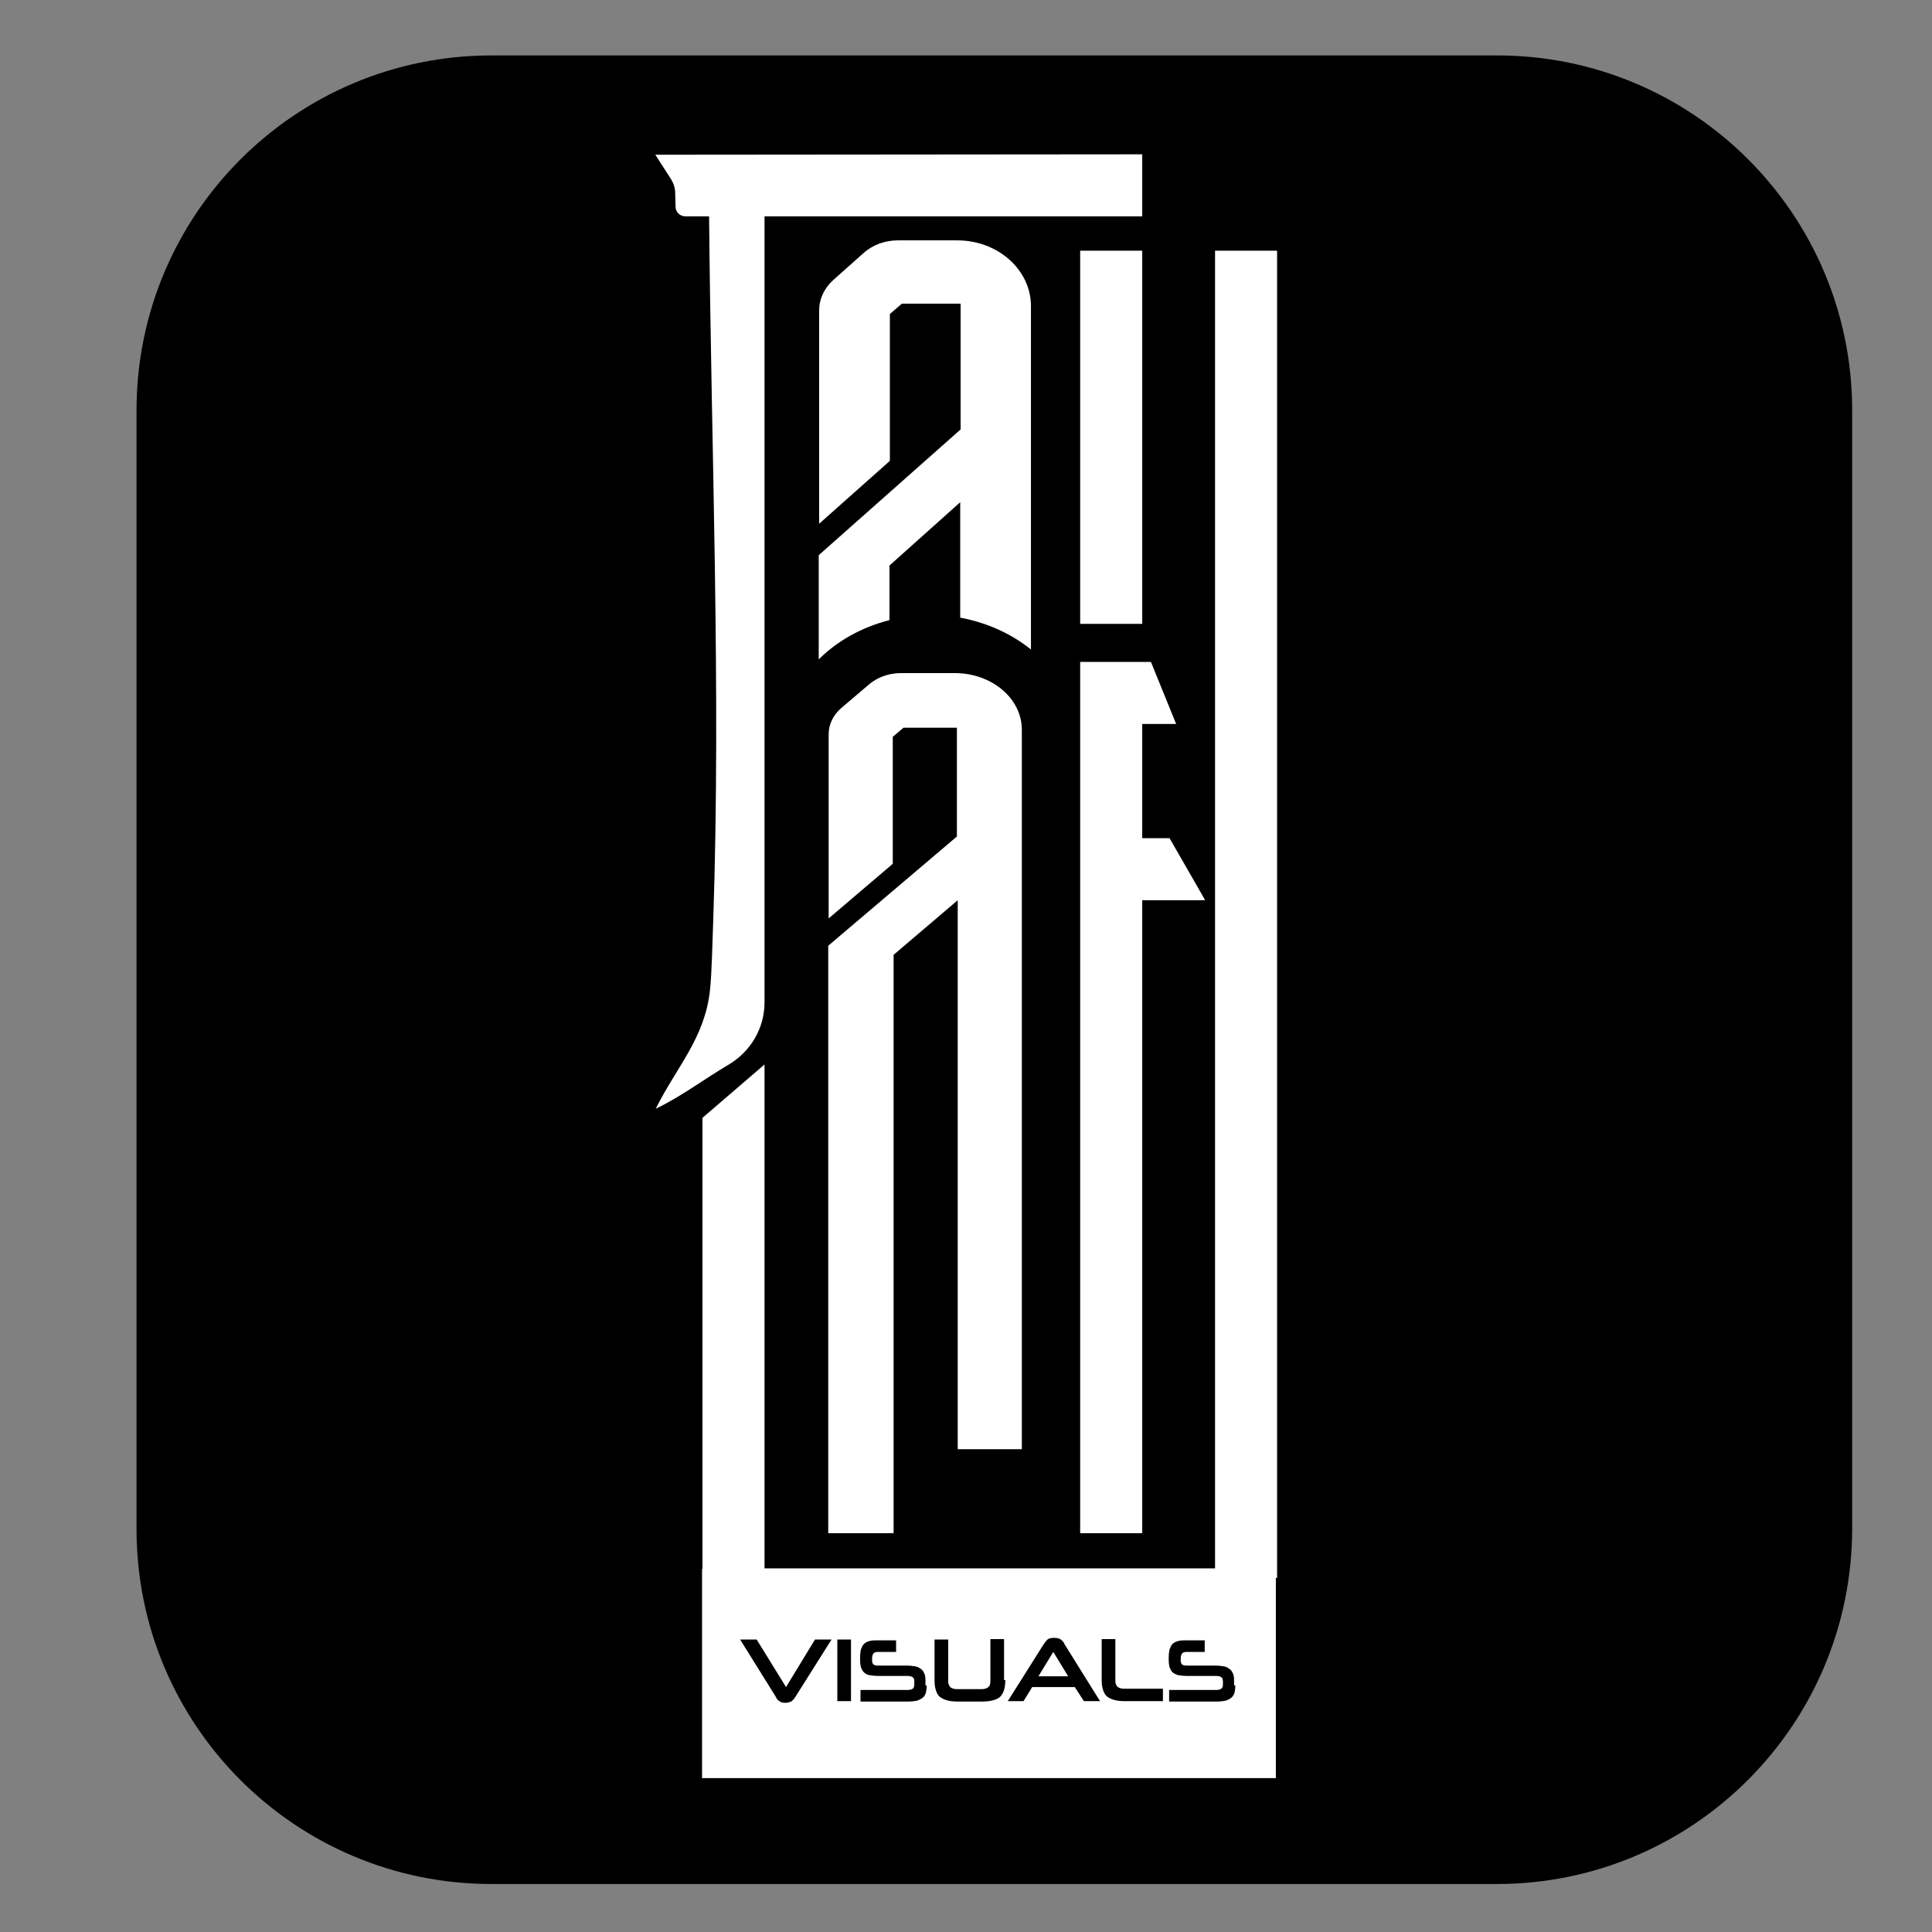
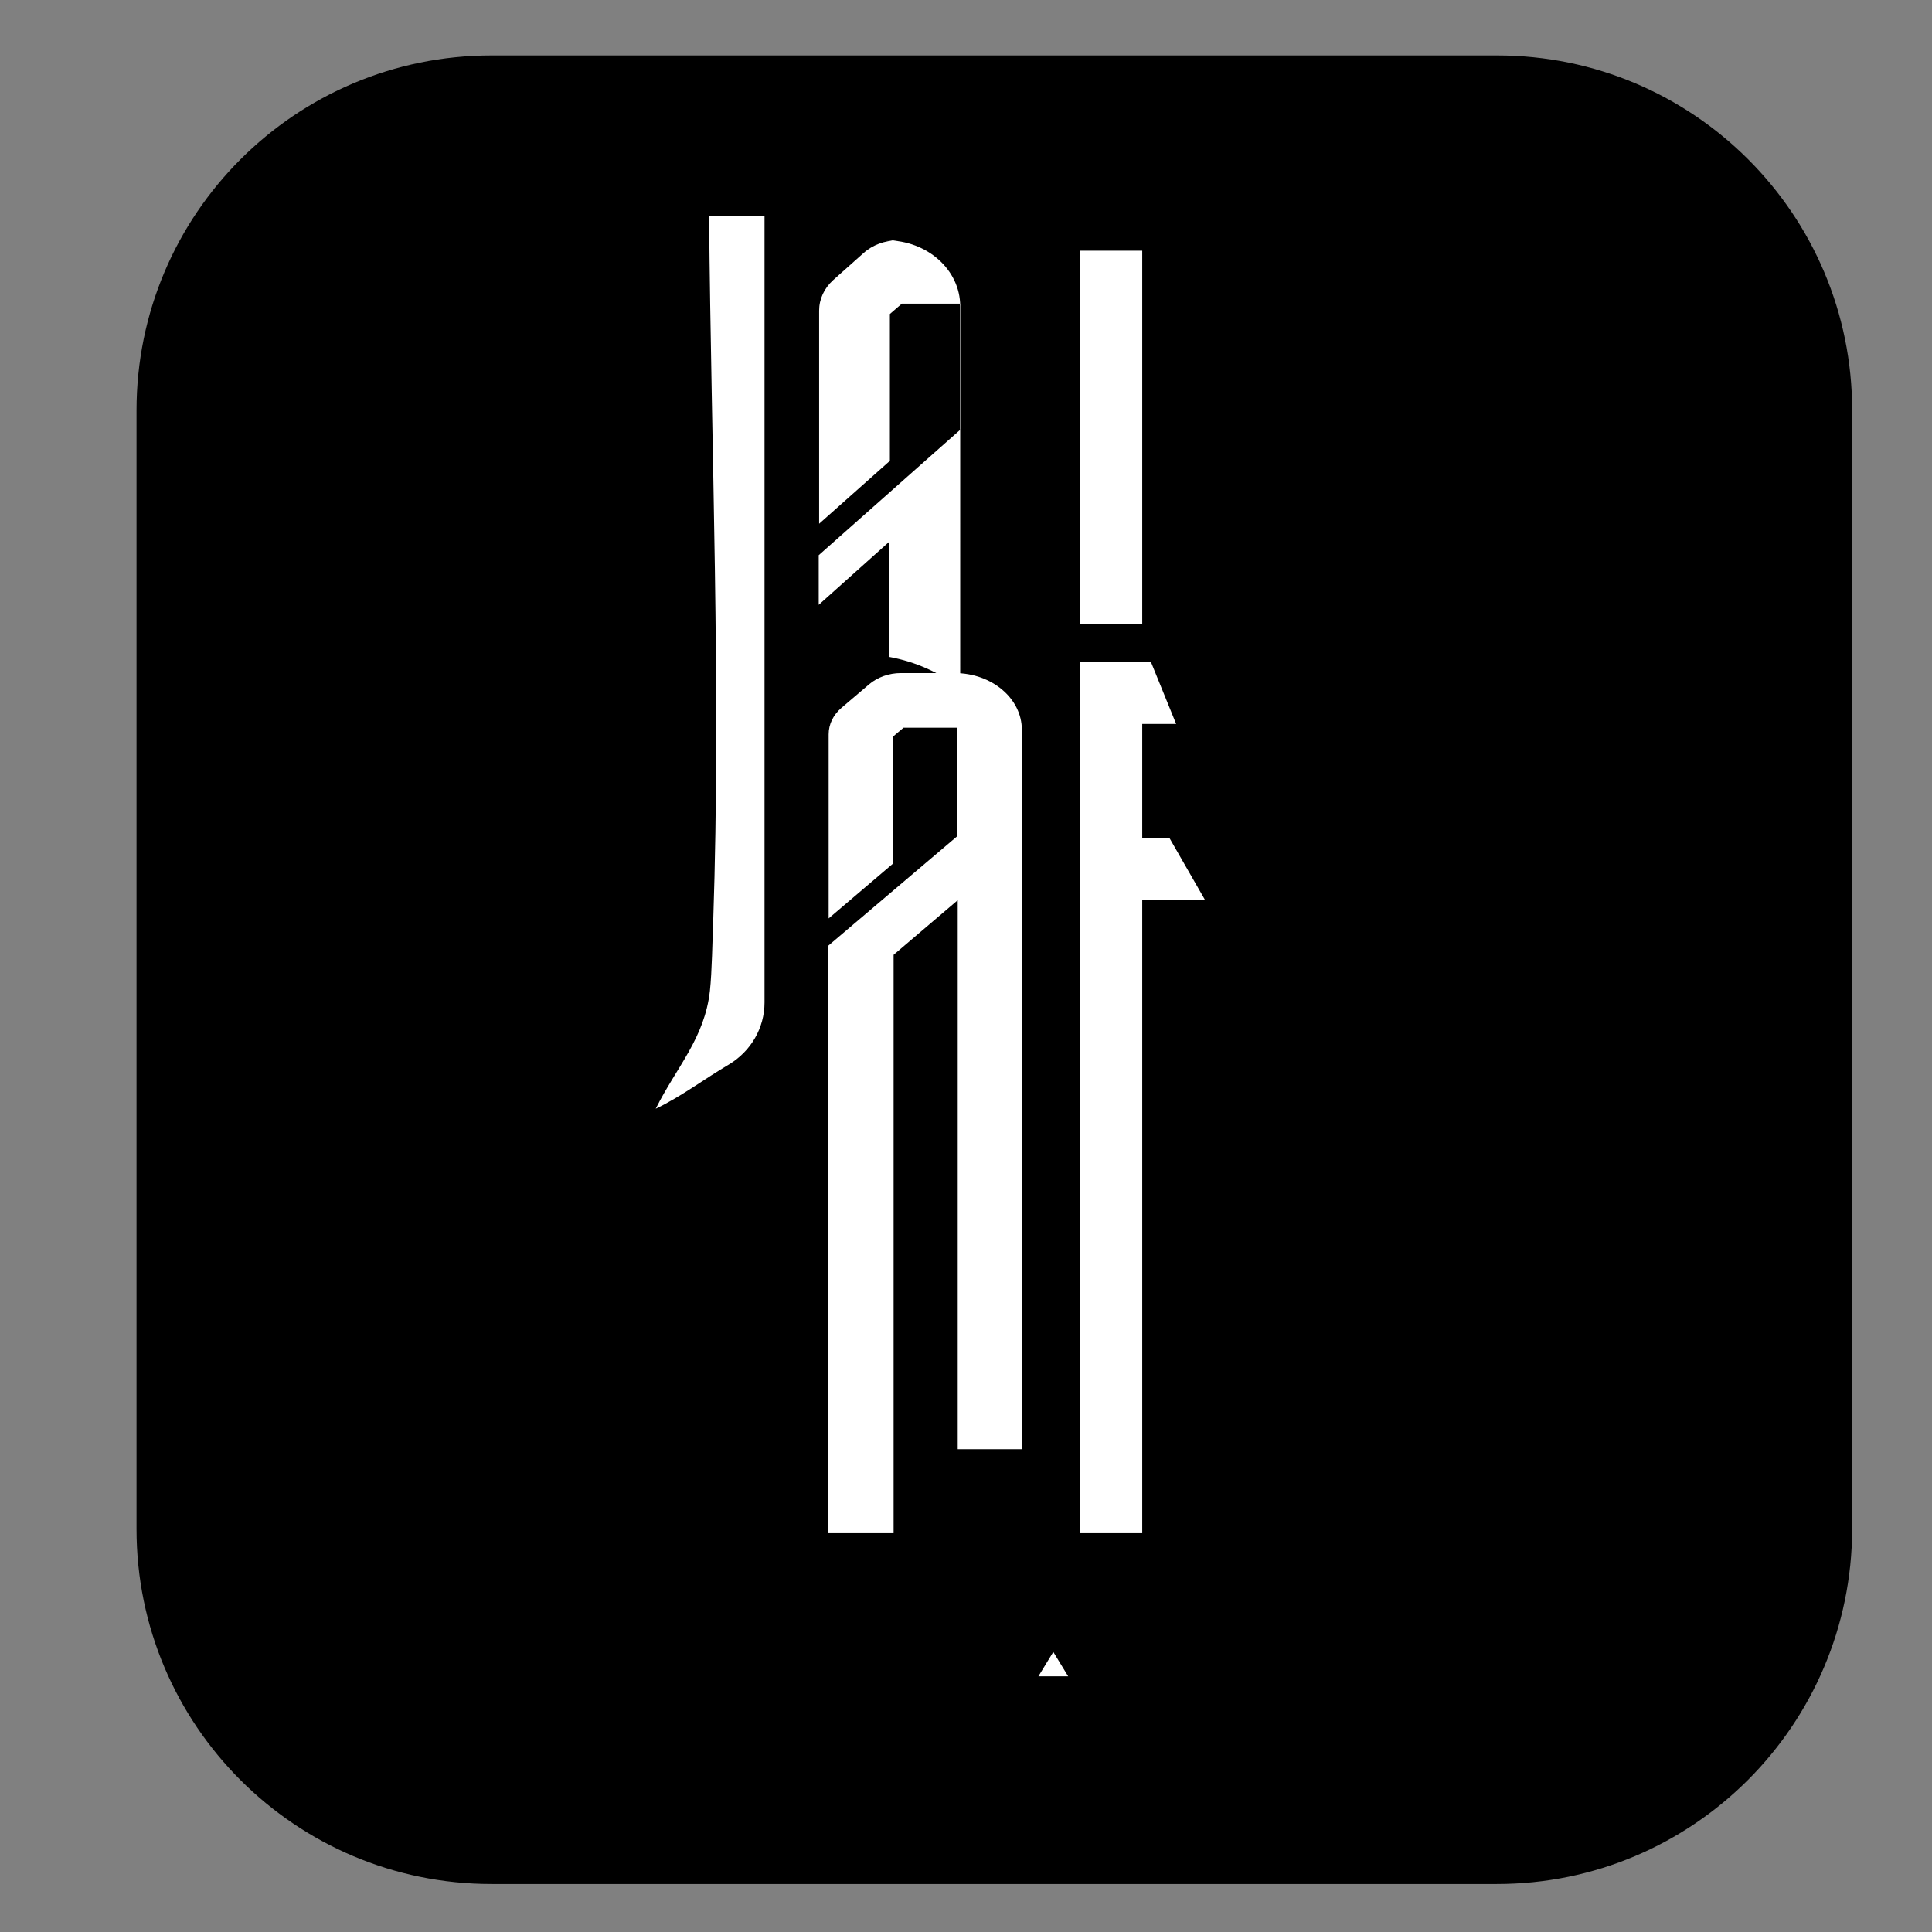
<svg xmlns="http://www.w3.org/2000/svg" version="1.1" id="Layer_1" x="0px" y="0px" viewBox="0 0 467 467" style="enable-background:new 0 0 467 467;" xml:space="preserve">
  <rect x="0" y="0" width="467" height="467" fill="#808080" stroke="none" />
  <style type="text/css">
	.st0{fill:#FFFFFF;}
</style>
  <path d="M361.8,455.4H118.8C71.4,455.4,33,417,33,369.6V99.2c0-47.4,38.4-85.8,85.8-85.8h243.1c47.4,0,85.8,38.4,85.8,85.8v270.4  C447.6,417,409.2,455.4,361.8,455.4z" />
  <g>
    <g>
      <path class="st0" d="M261.1,60.6h15v90.2h-15V60.6z" />
    </g>
    <g>
-       <path class="st0" d="M163.3,50l-0.1-3.4c0-1.2-0.4-2.3-1-3.3l-3.8-5.9l117.7-0.1v15H165.7C164.4,52.3,163.3,51.3,163.3,50z" />
-     </g>
-     <path class="st0" d="M197.9,134.2v25.2c4.5-4.5,10.4-7.8,17.1-9.5v-13.2l17.1-15.3v27.9c6.5,1.2,12.4,3.9,17.1,7.7V74   c0-8.8-8-15.9-17.8-15.9H217c-3.1,0-6.1,1.1-8.3,3.1l-7.3,6.5c-2.2,2-3.4,4.6-3.4,7.4v51.5l17.1-15.2V75.9l2.9-2.5h14.2v30.4   L197.9,134.2z" />
+       </g>
+     <path class="st0" d="M197.9,134.2v25.2v-13.2l17.1-15.3v27.9c6.5,1.2,12.4,3.9,17.1,7.7V74   c0-8.8-8-15.9-17.8-15.9H217c-3.1,0-6.1,1.1-8.3,3.1l-7.3,6.5c-2.2,2-3.4,4.6-3.4,7.4v51.5l17.1-15.2V75.9l2.9-2.5h14.2v30.4   L197.9,134.2z" />
    <path class="st0" d="M184.8,242.3V52.2l-13.4,0c0.5,56.6,2.9,113.9,1,170.4c-0.2,4.6-0.3,12.3-0.8,16.9c-1.3,11.5-8,18.3-13.1,28.5   c6.1-2.9,11.9-7.3,17.7-10.7C181.5,254.1,184.8,248.5,184.8,242.3z" />
    <g>
      <path class="st0" d="M216,230.8l15.5-13.2v132.7h15.5V176.4c0-7.6-7.3-13.7-16.2-13.7h-13.1c-2.8,0-5.6,1-7.6,2.7l-6.7,5.7    c-2,1.7-3.1,4-3.1,6.4V222l15.5-13.2v-30.7l2.6-2.2h12.9v26.3l-31.1,26.4v142H216V230.8z" />
-       <path class="st0" d="M308.7,60.6h-15v318.5H184.8V257.3l-15,12.9v109h-0.1v50.6h138.7v-48.4h0.3V60.6z M192.3,410.1    c-0.3,0.5-0.6,0.8-0.9,1.1c-0.4,0.2-0.9,0.4-1.5,0.4c-0.7,0-1.2-0.1-1.5-0.4c-0.4-0.2-0.7-0.6-0.9-1.1l-8.6-13.8h4l7.1,11.5    l7-11.5h4L192.3,410.1z M205.7,411.2h-3.3v-14.9h3.3V411.2z M224,407.4c0,0.7-0.1,1.3-0.2,1.8c-0.2,0.5-0.4,0.9-0.8,1.2    c-0.4,0.3-0.8,0.5-1.4,0.7c-0.6,0.1-1.3,0.2-2.1,0.2h-11.5v-2.8h11.3c0.6,0,1-0.1,1.3-0.3c0.3-0.2,0.4-0.5,0.4-1v-0.8    c0-0.5-0.1-0.8-0.4-1c-0.3-0.2-0.7-0.3-1.3-0.3h-7.1c-0.8,0-1.5-0.1-2.1-0.2s-1-0.4-1.3-0.7c-0.3-0.3-0.5-0.7-0.7-1.2    c-0.1-0.5-0.2-1-0.2-1.7v-0.7c0-0.8,0.1-1.4,0.2-1.9c0.2-0.5,0.4-1,0.7-1.3c0.3-0.3,0.8-0.6,1.3-0.7c0.5-0.2,1.2-0.2,1.9-0.2h4.6    v2.8h-4.3c-0.5,0-0.9,0.1-1.1,0.3c-0.2,0.2-0.4,0.6-0.4,1.2v0.5c0,0.5,0.1,0.8,0.3,1c0.2,0.2,0.6,0.3,1.1,0.3h7    c0.8,0,1.5,0.1,2.1,0.2c0.6,0.1,1,0.4,1.4,0.7c0.4,0.3,0.6,0.7,0.8,1.2c0.2,0.5,0.2,1.1,0.2,1.7V407.4z M243,406.1    c0,0.9-0.1,1.7-0.3,2.4c-0.2,0.6-0.5,1.2-0.9,1.6c-0.4,0.4-1,0.7-1.8,0.9c-0.7,0.2-1.6,0.3-2.8,0.3h-5.6c-1.1,0-2-0.1-2.7-0.3    c-0.7-0.2-1.3-0.5-1.8-0.9c-0.4-0.4-0.7-0.9-0.9-1.6c-0.2-0.6-0.3-1.4-0.3-2.4v-9.8h3.3v9.7c0,0.5,0,0.9,0.1,1.1s0.2,0.5,0.4,0.7    c0.2,0.2,0.5,0.3,0.8,0.4c0.3,0.1,0.8,0.1,1.3,0.1h5c0.5,0,0.9,0,1.3-0.1c0.3-0.1,0.6-0.2,0.8-0.4c0.2-0.2,0.4-0.4,0.4-0.7    c0.1-0.3,0.1-0.7,0.1-1.2v-9.7h3.3V406.1z M262,411.2l-2.2-3.4h-10.3l-2.1,3.4h-3.8l8.7-13.8c0.3-0.4,0.6-0.8,0.9-1.1    c0.4-0.3,0.9-0.4,1.6-0.4c0.7,0,1.2,0.1,1.6,0.4c0.4,0.3,0.7,0.6,0.9,1.1l8.6,13.8H262z M281.2,411.2h-9.2c-1.1,0-2-0.1-2.7-0.3    c-0.7-0.2-1.3-0.5-1.8-0.9c-0.4-0.4-0.7-0.9-0.9-1.6c-0.2-0.6-0.3-1.4-0.3-2.4v-9.8h3.3v9.7c0,0.4,0,0.8,0.1,1.1    c0.1,0.3,0.2,0.5,0.4,0.7c0.2,0.2,0.5,0.3,0.8,0.4c0.3,0.1,0.8,0.1,1.3,0.1h8.9V411.2z M298.6,407.4c0,0.7-0.1,1.3-0.2,1.8    c-0.2,0.5-0.4,0.9-0.8,1.2c-0.4,0.3-0.8,0.5-1.4,0.7c-0.6,0.1-1.3,0.2-2.1,0.2h-11.5v-2.8h11.3c0.6,0,1-0.1,1.3-0.3    c0.3-0.2,0.4-0.5,0.4-1v-0.8c0-0.5-0.1-0.8-0.4-1c-0.3-0.2-0.7-0.3-1.3-0.3h-7.1c-0.8,0-1.5-0.1-2.1-0.2c-0.5-0.2-1-0.4-1.3-0.7    c-0.3-0.3-0.5-0.7-0.7-1.2c-0.1-0.5-0.2-1-0.2-1.7v-0.7c0-0.8,0.1-1.4,0.2-1.9c0.2-0.5,0.4-1,0.7-1.3c0.3-0.3,0.8-0.6,1.3-0.7    c0.5-0.2,1.2-0.2,1.9-0.2h4.6v2.8h-4.3c-0.5,0-0.9,0.1-1.1,0.3c-0.2,0.2-0.4,0.6-0.4,1.2v0.5c0,0.5,0.1,0.8,0.3,1    c0.2,0.2,0.6,0.3,1.1,0.3h7c0.8,0,1.5,0.1,2.1,0.2c0.6,0.1,1,0.4,1.4,0.7c0.4,0.3,0.6,0.7,0.8,1.2c0.2,0.5,0.2,1.1,0.2,1.7V407.4z    " />
      <polygon class="st0" points="276.1,217.6 291.2,217.6 291.2,217.4 282.7,202.6 276.1,202.6 276.1,175 284.3,175 278.2,160     261.1,160 261.1,370.6 276.1,370.6   " />
      <polygon class="st0" points="251,405.2 258.2,405.2 254.6,399.3   " />
    </g>
  </g>
</svg>